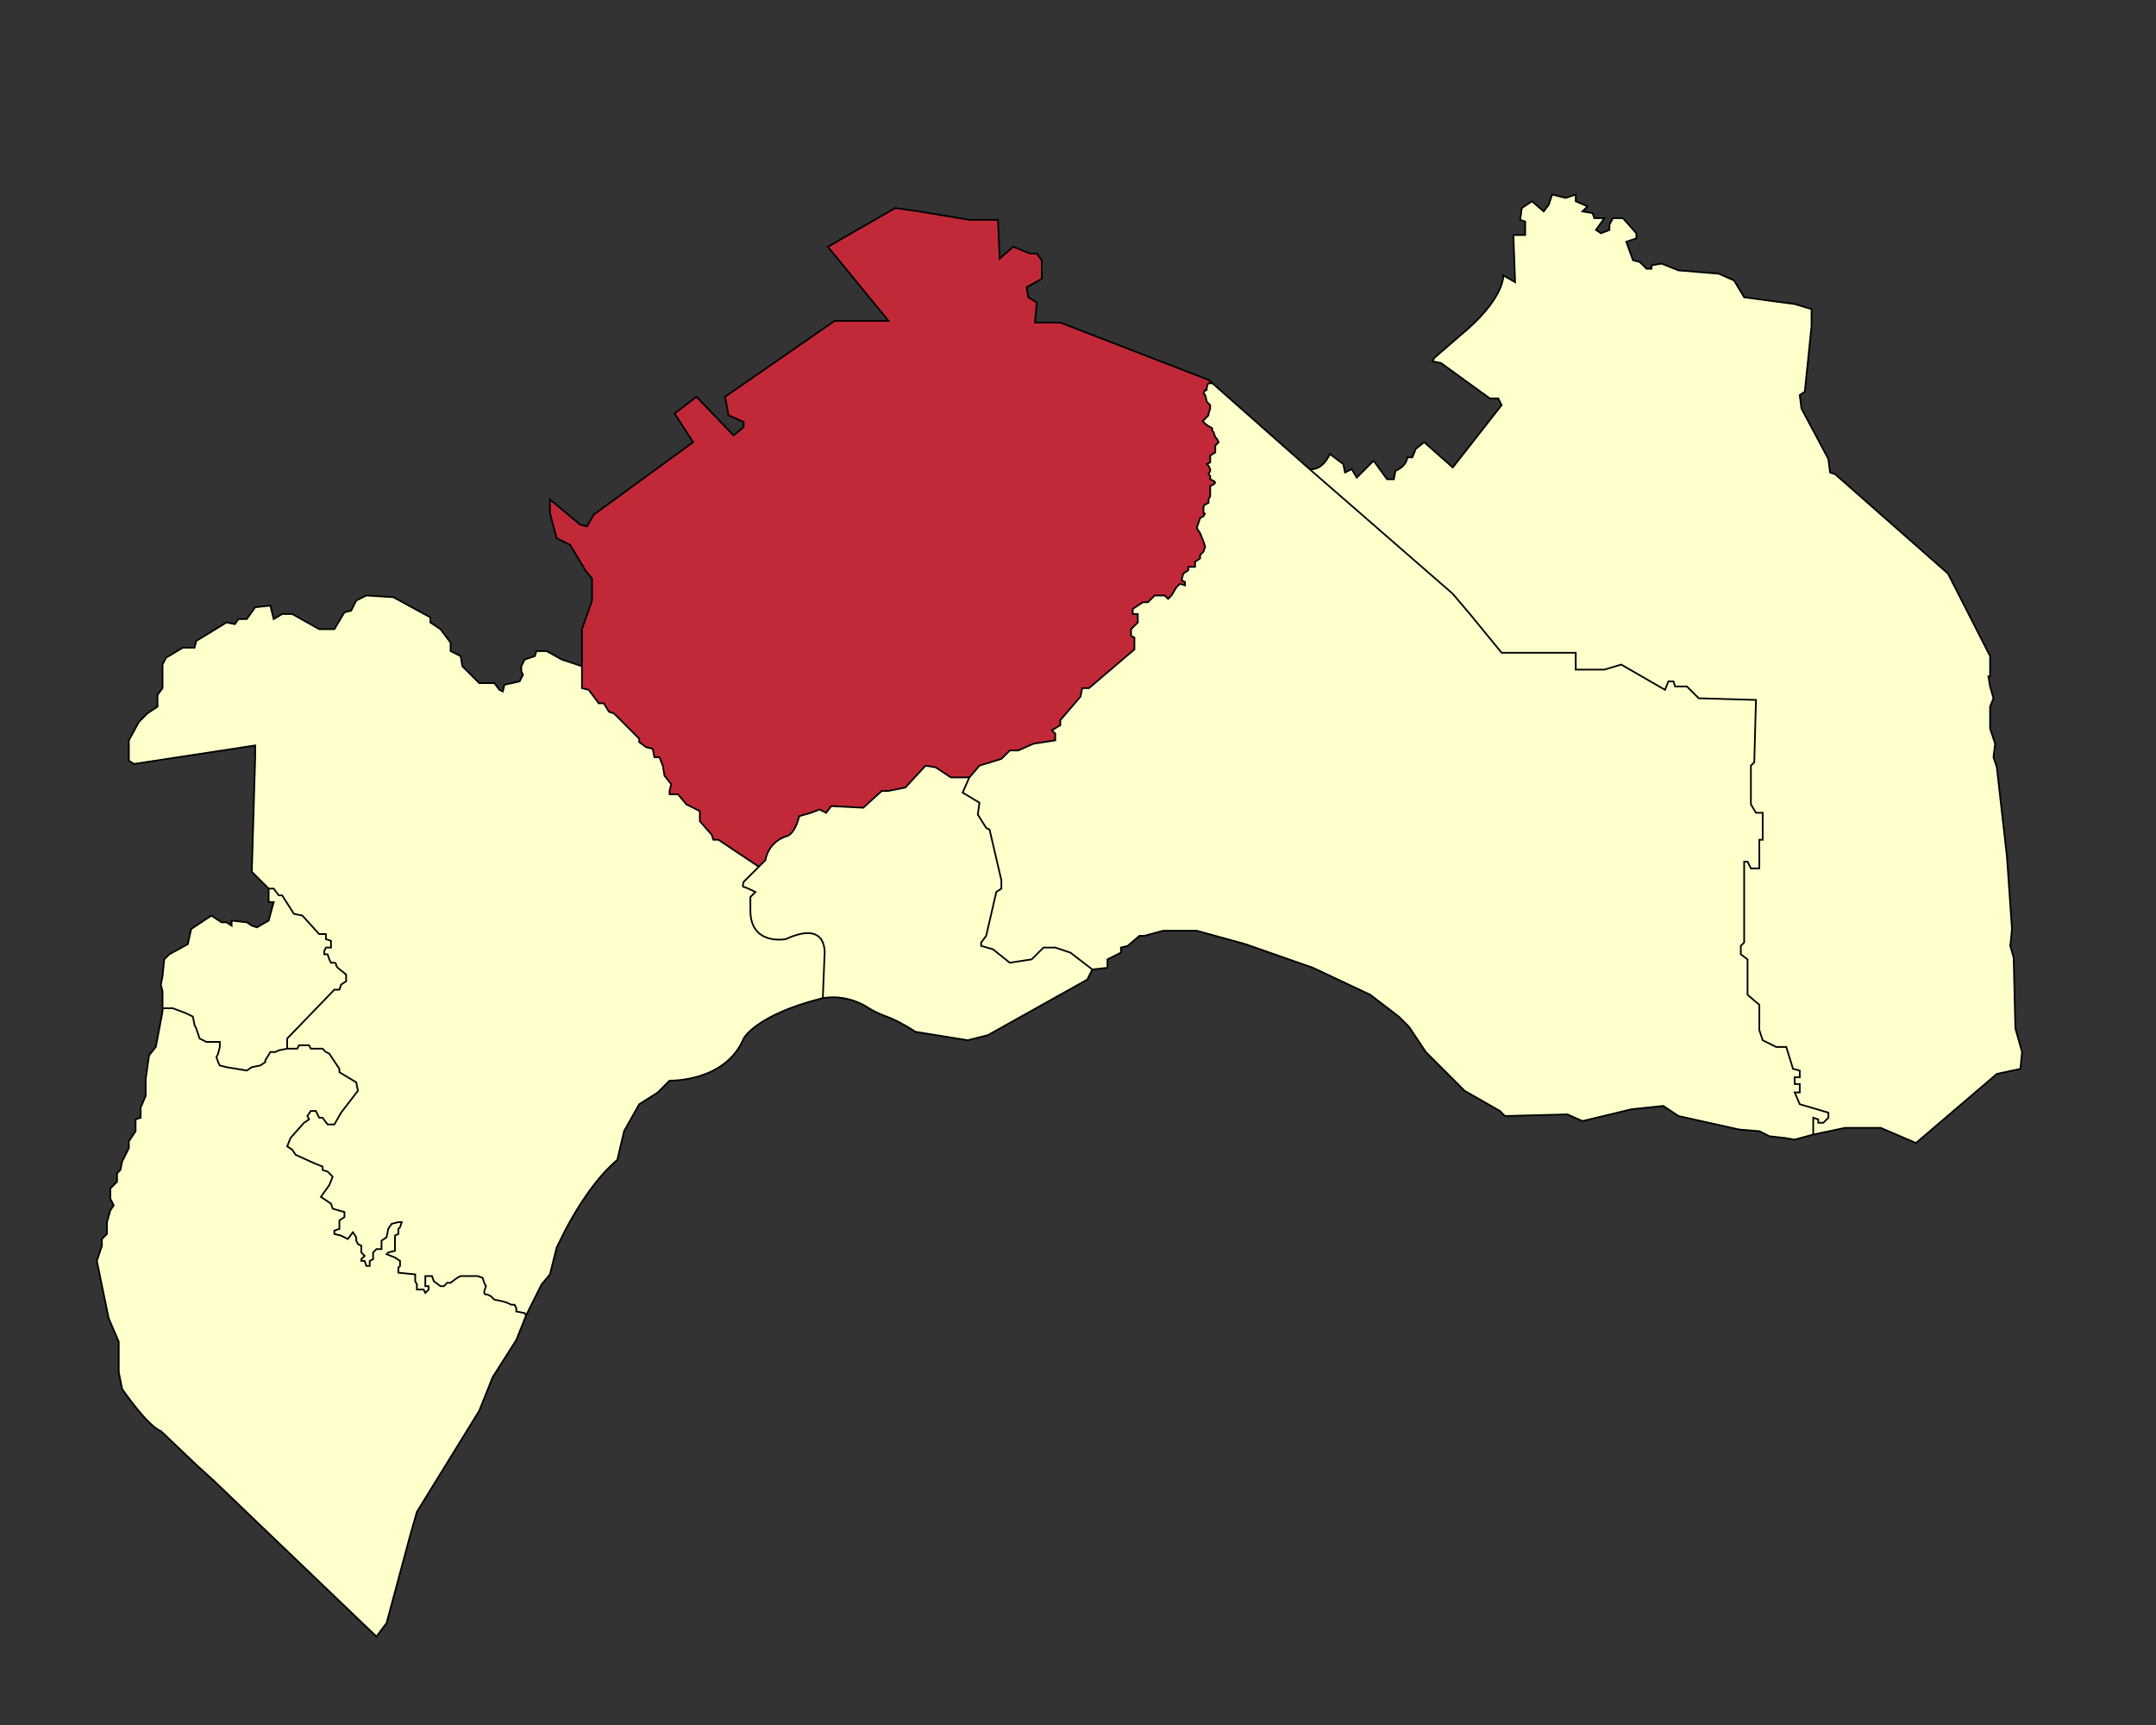
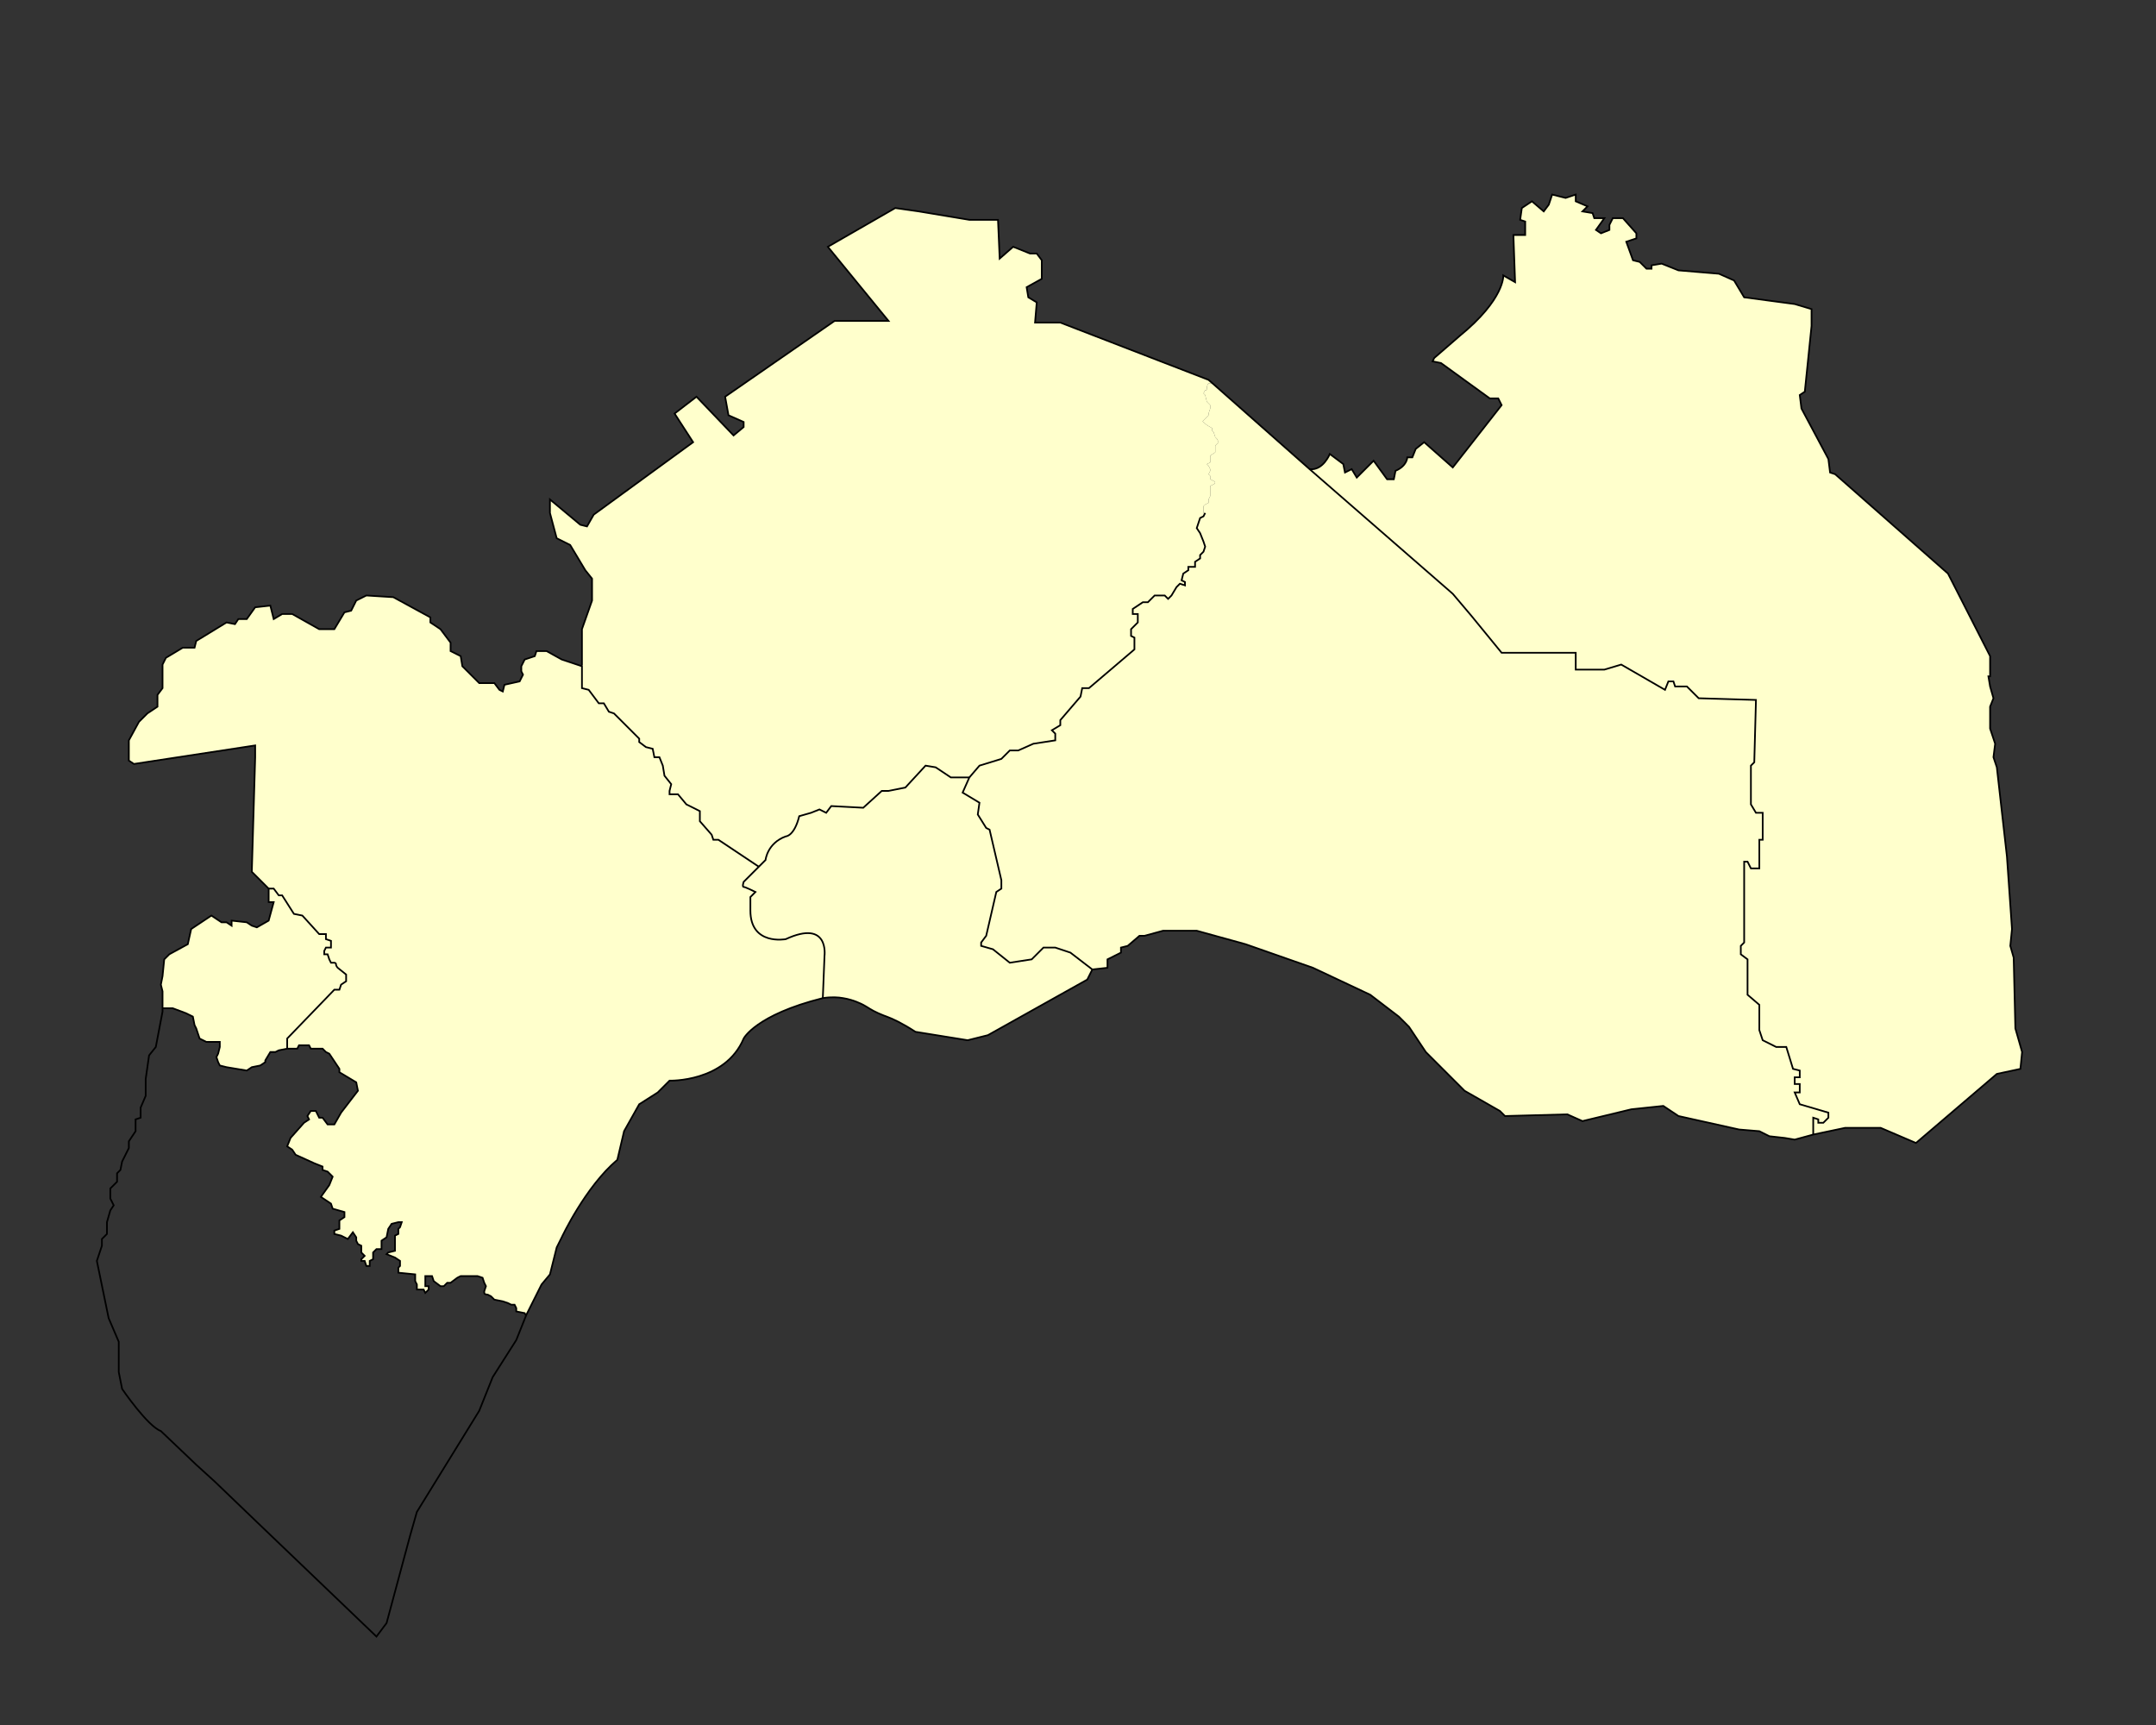
<svg xmlns="http://www.w3.org/2000/svg" xmlns:ns1="http://sodipodi.sourceforge.net/DTD/sodipodi-0.dtd" xmlns:ns2="http://www.inkscape.org/namespaces/inkscape" version="1.1" id="Layer_2" x="0px" y="0px" viewBox="0 0 1280 1024" style="enable-background:new 0 0 1280 1024;" xml:space="preserve" ns1:docname="tebrau.svg" ns2:version="0.92.3 (2405546, 2018-03-11)">
  <rect x="0" y="0" width="1280" height="1024" fill="#333333" stroke="none" />
  <defs id="defs58">
	
</defs>
  <ns1:namedview pagecolor="#ffffff" bordercolor="#666666" borderopacity="1" objecttolerance="10" gridtolerance="10" guidetolerance="10" ns2:pageopacity="0" ns2:pageshadow="2" ns2:window-width="1920" ns2:window-height="1051" id="namedview56" showgrid="false" ns2:zoom="0.99831478" ns2:cx="628.99511" ns2:cy="480.47122" ns2:window-x="-9" ns2:window-y="-9" ns2:window-maximized="1" ns2:current-layer="g18" />
  <style type="text/css" id="style2">
	.st0{fill:#FFFFCC;}
	.st1{fill:none;stroke:#000000;stroke-miterlimit:10;}
	.st2{font-family:'MyriadPro-Regular';}
	.st3{font-size:36px;}
</style>
  <g id="XMLID_1_">
    <g id="g18">
      <path style="fill:#ffffcc" ns2:connector-curvature="0" id="path4" d="m 205.5,578.5 v 4 l -3,2 -1,3 h -3 l -28,29 v 2 4 l -5,1 -2,1 h -3 l -3,5 v 1 l -3,2 -5,1 -3,2 -6,-1 -6,-1 -4,-1 -1,-2 -1,-3 1,-2 1,-4 v -3 h -8 l -4,-2 -1,-3 -1,-3 -1,-2 -1,-5 -4,-2 -8,-3 h -6 v -10 l -1,-4 1,-5 1,-10 3,-3 11,-6 2,-9 9,-6 3,-2 6,4 h 3 l 3,2 v -3 l 9,1 3,2 3,1 7,-4 3,-11 h -3 v -8 h 3 l 3,4 h 2 l 7,11 5,1 10,11 h 4 v 3 l 3,1 v 4 h -3 l -1,2 v 2 h 2 l 1,3 1,2 h 2 c 0,0 1,0 1,1 0,1 1,2 1,2 z" class="st0" />
-       <path style="fill:#ffffcc" ns2:connector-curvature="0" id="path6" d="m 311.5,779.5 0.8,1.5 -5.8,14.5 -14,22 -8,20 -37,60 -4,14 -14,52 -6,8 -71,-68 -25,-24 -11,-10 -21,-20 c -8,-3 -23,-25 -23,-25 l -2,-10 v -18 l -6,-14 -7,-34 3,-9 v -4 l 3,-3 v -7 l 2,-7 2,-3 -2,-4 v -6 l 4,-4 v -5 l 2,-2 1,-5 4,-8 v -4 l 4,-6 v -7 l 3,-1 v -6 l 3,-7 v -10 l 2,-14 4,-5 4,-21 v -2 h 6 l 8,3 4,2 1,5 1,2 1,3 1,3 4,2 h 8 v 3 l -1,4 -1,2 1,3 1,2 4,1 6,1 6,1 3,-2 5,-1 3,-2 v -1 l 3,-5 h 3 l 2,-1 5,-1 h 6 l 1,-2 h 6 l 1,2 h 7 l 2,2 2,1 6,9 v 2 l 10,6 1,5 -10,13 -4,7 h -4 l -3,-4 h -2 l -2,-4 h -3 l -2,3 1,2 -3,2 -8,9 -2,5 3,2 2,3 11,5 5,2 v 2 l 3,1 3,3 -2,5 -5,7 6,4 1,3 7,2 v 3 l -3,2 v 5 l -3,1 v 2 l 4,1 4,2 3,-4 2,3 v 2 l 1,2 2,1 v 4 l 2,2 -2,2 v 1 h 2 l 1,3 h 2 v -3 l 2,-1 v -4 l 2,-2 h 3 v -5 l 3,-2 1,-5 2,-3 4,-1 h 2 l -1,3 -1,1 v 3 l -2,1 v 9 l -4,1 -1,1 5,2 3,2 v 3 l -1,1 v 3 l 10,1 v 4 l 1,2 v 3 h 4 l 1,2 2,-2 v -2 h -2 v -6 h 4 l 1,3 4,3 h 2 l 2,-2 h 2 l 4,-3 2,-1 h 10 l 3,1 1,3 1,2 -1,3 c 0,0 0,0 0,1 0,1 2,1 2,1 l 2,1 2,2 5,1 3,1 2,1 h 2 l 1,2 v 2 z" class="st0" />
      <path style="fill:#ffffcc" ns2:connector-curvature="0" id="path8" d="m 1196.5,610.5 4,14 -1,10 -14,3 -48,41 -21,-9 h -21 l -19,4 v -10 l 3,1 v 2 h 3 l 3,-3 v -3 l -17,-5 -3,-7 h 3 v -5 h -3 v -4 h 3 v -4 l -4,-1 -4,-13 h -6 l -8,-4 -2,-6 v -15 l -7,-6 v -21 l -4,-3 v -5 l 2,-2 v -48 h 2 l 2,4 h 5 v -17 h 2 v -16 h -4 l -3,-5 v -23 l 2,-2 1,-37 -34,-1 -7,-7 h -7 l -1,-3 h -3 l -2,5 -26,-15 -10,3 h -17 v -10 h -44 l -18,-22 -11,-13 -85,-74 c 8,1 12,-9 12,-9 l 8,6 1,5 4,-2 3,5 10,-10 8,11 h 4 l 1,-5 c 7,-3 7,-8 7,-8 h 3 l 2,-5 5,-4 17,15 29,-37 -2,-4 h -5 l -29,-21 -5,-1 1,-2 15,-13 c 27,-22 26,-36 26,-36 l 7,4 -1,-28 h 7 v -8 l -3,-1 1,-7 6,-4 7,6 3,-4 2,-6 8,2 6,-2 v 4 l 7,3 -3,3 6,1 1,3 h 6 l -5,7 3,2 5,-2 v -3 l 2,-4 h 6 l 8,9 v 3 l -6,2 4,11 4,1 4,4 h 3 v -2 l 6,-1 10,4 24,2 9,4 6,10 30,4 10,3 v 10 l -4,39 -3,2 1,8 16,30 1,8 3,1 67,59 25,49 v 12 h -1 l 1,6 2,7 -2,5 v 13 l 3,9 -1,8 2,6 6,53 3,43 -1,10 2,7 z" class="st0" />
      <path style="fill:#ffffcc" ns2:connector-curvature="0" id="path10" d="m 717.5,227.5 h 1 1.3 l 57.7,51 85,74 11,13 18,22 h 44 v 10 h 17 l 10,-3 26,15 2,-5 h 3 l 1,3 h 7 l 7,7 34,1 -1,37 -2,2 v 23 l 3,5 h 4 v 16 h -2 v 17 h -5 l -2,-4 h -2 v 48 l -2,2 v 5 l 4,3 v 21 l 7,6 v 15 l 2,6 8,4 h 6 l 4,13 4,1 v 4 h -3 v 4 h 3 v 5 h -3 l 3,7 17,5 v 3 l -3,3 h -3 v -2 l -3,-1 v 10 l -11,3 -6,-1 -9,-1 -6,-3 -12,-1 -36,-8 -9,-6 -19,2 -29,7 -9,-4 -37,1 -3,-3 -21,-12 -13,-13 -10,-10 -10,-15 -6,-6 -17,-13 -34,-16 -40,-14 -29,-8 h -20 l -11,3 h -3 l -7,6 -4,1 v 3 l -8,4 v 5 l -9,1 -13,-10 -9,-3 h -7 l -7,7 -13,2 -10,-8 -7,-2 v -2 l 3,-4 6,-26 3,-2 v -5 l -7,-30 -2,-1 -5,-8 1,-7 -10,-6 4,-9 6,-7 13,-4 5,-5 h 5 l 9,-4 13,-2 v -4 l -2,-2 5,-3 v -3 l 12,-14 1,-5 h 4 l 27,-23 v -7 l -2,-1 v -4 l 4,-4 v -5 h -3 v -3 l 3,-2 3,-2 h 3 l 3,-3 1,-1 h 6 l 2,2 2,-2 3,-5 2,-2 3,1 v -2 l -2,-1 1,-4 3,-2 v -2 h 4 v -3 l 3,-2 v -2 l 2,-2 1,-3 -1,-3 -2,-5 -2,-3 1,-3 1,-3 2,-1 1,-2 c -0.2,0.3 -1,1.7 -1,-1 0,-3 0,-3 0,-3 l 1,-1 2,-1 v -2 l 1,-2 v -4 -2 l 2,-1 c 0,0 2,-1 0,-2 -2,-1 -2,-1 -2,-1 v -2 l -1,-1 1,-2 v -1 l -1,-2 -1,-1 2,-1 v -2 -2 l 3,-2 v -4 l 2,-2 -1,-2 -1,-1 -1,-3 -1,-1 c 0,-1 1,-1 -1,-2 -2,-1 -3,-2 -3,-2 l -1,-1 c 0,0 -1,0 0,-1 1,-1 2,-2 2,-2 l 1,-1 v -1 l 1,-3 v -2 l -2,-2 c -1,-4 -1,-4 -1,-4 l -1,-1 1,-2 c 0,0 1,1 1,-1 0,-2 1,-3 1,-3 z" class="st0" />
      <path style="fill:#ffffcc" ns2:connector-curvature="0" id="path12" d="m 648.5,575.5 -3,6 -59,33 -12,3 c -10.3,-1.7 -20.7,-3.3 -31,-5 -8,-5.3 -13.5,-7.7 -17,-9 -0.8,-0.3 -2.6,-0.9 -5,-2 -4.5,-2 -6,-3.4 -9,-5 -1,-0.5 -5.7,-3 -12,-4 -2.8,-0.5 -6.9,-0.8 -12,0 l 1,-25 c 0,0 3,-22 -23,-10 0,0 -21,4 -21,-17 v -8 l 3,-3 c 0,0 -6,-3 -7,-3 -1,0 0,-3 0,-3 l 9,-9 4,-4 c 0,0 1,-10 12,-14 0,0 5,0 8,-12 l 7,-2 5,-2 4,2 3,-4 19,1 11,-10 h 4 l 10,-2 12,-13 6,1 9,6 h 11 l -4,9 10,6 -1,7 5,8 2,1 7,30 v 5 l -3,2 -6,26 -3,4 v 2 l 7,2 10,8 13,-2 7,-7 h 7 l 9,3 z" class="st0" />
      <path style="fill:#ffffcc" ns2:connector-curvature="0" id="path14" d="m 252.5,763.5 h 2 v 2 l -2,2 -1,-2 h -4 v -3 l -1,-2 v -4 l -10,-1 v -3 l 1,-1 v -3 l -3,-2 -5,-2 1,-1 4,-1 v -9 l 2,-1 v -3 l 1,-1 1,-3 h -2 l -4,1 -2,3 -1,5 -3,2 v 5 h -3 l -2,2 v 4 l -2,1 v 3 h -2 l -1,-3 h -2 v -1 l 2,-2 -2,-2 v -4 l -2,-1 -1,-2 v -2 l -2,-3 -3,4 -4,-2 -4,-1 v -2 l 3,-1 v -5 l 3,-2 v -3 l -7,-2 -1,-3 -6,-4 5,-7 2,-5 -3,-3 -3,-1 v -2 l -5,-2 -11,-5 -2,-3 -3,-2 2,-5 8,-9 3,-2 -1,-2 2,-3 h 3 l 2,4 h 2 l 3,4 h 4 l 4,-7 10,-13 -1,-5 -10,-6 v -2 l -6,-9 -2,-1 -2,-2 h -7 l -1,-2 h -6 l -1,2 h -6 v -4 -2 l 28,-29 h 3 l 1,-3 3,-2 v -4 l -5,-4 c 0,0 -1,-1 -1,-2 0,-1 -1,-1 -1,-1 h -2 l -1,-2 -1,-3 h -2 v -2 l 1,-2 h 3 v -4 l -3,-1 v -3 h -4 l -10,-11 -5,-1 -7,-11 h -2 l -3,-4 h -3 l -10,-10 2,-68 v -7 l -72,11 -3,-2 v -12 l 6,-11 5,-5 6,-4 v -7 l 3,-4 v -14 l 2,-4 10,-6 h 7 l 1,-4 18,-11 5,1 2,-3 h 5 l 5,-7 9,-1 2,8 5,-3 h 6 l 16,9 h 9 l 6,-10 4,-1 3,-6 6,-3 16,1 22,12 v 3 l 6,4 6,8 v 5 l 6,3 1,6 10,10 h 9 l 3,4 2,1 1,-4 9,-2 2,-4 -1,-2 v -3 l 2,-4 6,-2 1,-3 h 6 l 9,5 12,4 v 13 l 4,1 6,8 h 3 l 3,5 3,1 15,15 v 2 l 4,3 4,1 1,5 h 3 l 2,5 1,6 4,5 -1,4 v 2 h 5 l 5,6 8,4 v 6 l 7,8 1,3 h 3 l 24,16 -9,9 c 0,0 -1,3 0,3 1,0 7,3 7,3 l -3,3 v 8 c 0,21 21,17 21,17 26,-12 23,10 23,10 l -1,25 c -40,10 -47,24 -47,24 -11,26 -44,25 -44,25 l -7,7 -11,7 -9,16 -4,17 c -19,16 -33,46 -33,46 l -3,6 -4,16 -5,6 -9,18 -0.2,0.5 -0.8,-1.5 -5,-1 v -2 l -1,-2 h -2 l -2,-1 -3,-1 -5,-1 -2,-2 -2,-1 c 0,0 -2,0 -2,-1 0,-1 0,-1 0,-1 l 1,-3 -1,-2 -1,-3 -3,-1 h -10 l -2,1 -4,3 h -2 l -2,2 h -2 l -4,-3 -1,-3 h -4 z" class="st0" />
      <path style="fill:#ffffcc" ns2:connector-curvature="0" id="path16" d="m 714.5,306.5 -2,1 -1,3 -1,3 2,3 2,5 1,3 -1,3 -2,2 v 2 l -3,2 v 3 h -4 v 2 l -3,2 -1,4 2,1 v 2 l -3,-1 -2,2 -3,5 -2,2 -2,-2 h -6 l -1,1 -3,3 h -3 l -3,2 -3,2 v 3 h 3 v 5 l -4,4 v 4 l 2,1 v 7 l -27,23 h -4 l -1,5 -12,14 v 3 l -5,3 2,2 v 4 l -13,2 -9,4 h -5 l -5,5 -13,4 -6,7 h -11 l -9,-6 -6,-1 -12,13 -10,2 h -4 l -11,10 -19,-1 -3,4 -4,-2 -5,2 -7,2 c -3,12 -8,12 -8,12 -11,4 -12,14 -12,14 l -4,4 -24,-16 h -3 l -1,-3 -7,-8 v -6 l -8,-4 -5,-6 h -5 v -2 l 1,-4 -4,-5 -1,-6 -2,-5 h -3 l -1,-5 -4,-1 -4,-3 v -2 l -15,-15 -3,-1 -3,-5 h -3 l -6,-8 -4,-1 v -13 -0.5 -21.5 l 6,-17 v -9 -4 l -4,-5 -9,-15 -8,-4 -4,-15 v -8 l 18,15 4,1 4,-7 59,-43 -11,-17 13,-10 22,23 6,-5 v -3 l -9,-4 -2,-11 65,-45 h 32 l -36,-44 40,-23 14,2 30,5 h 17 l 1,23 8,-7 10,4 h 4 l 3,4 v 11 l -9,5 1,6 5,3 -1,12 h 15 l 88,34 2.3,2 h -1.3 -1 c 0,0 -1,1 -1,3 0,2 -1,1 -1,1 l -1,2 1,1 c 0,0 0,0 1,4 l 2,2 v 2 l -1,3 v 1 l -1,1 c 0,0 -1,1 -2,2 -1,1 0,1 0,1 l 1,1 c 0,0 1,1 3,2 2,1 1,1 1,2 l 1,1 1,3 1,1 1,2 -2,2 v 4 l -3,2 v 2 2 l -2,1 1,1 1,2 v 1 l -1,2 1,1 v 2 c 0,0 0,0 2,1 2,1 0,2 0,2 l -2,1 v 2 4 l -1,2 v 2 l -2,1 -1,1 c 0,0 0,0 0,3 0,2.7 0.8,1.3 1,1 z" class="st0" />
-       <path class="st0" d="m 714.5,306.5 -2,1 -1,3 -1,3 2,3 2,5 1,3 -1,3 -2,2 v 2 l -3,2 v 3 h -4 v 2 l -3,2 -1,4 2,1 v 2 l -3,-1 -2,2 -3,5 -2,2 -2,-2 h -6 l -1,1 -3,3 h -3 l -3,2 -3,2 v 3 h 3 v 5 l -4,4 v 4 l 2,1 v 7 l -27,23 h -4 l -1,5 -12,14 v 3 l -5,3 2,2 v 4 l -13,2 -9,4 h -5 l -5,5 -13,4 -6,7 h -11 l -9,-6 -6,-1 -12,13 -10,2 h -4 l -11,10 -19,-1 -3,4 -4,-2 -5,2 -7,2 c -3,12 -8,12 -8,12 -11,4 -12,14 -12,14 l -4,4 -24,-16 h -3 l -1,-3 -7,-8 v -6 l -8,-4 -5,-6 h -5 v -2 l 1,-4 -4,-5 -1,-6 -2,-5 h -3 l -1,-5 -4,-1 -4,-3 v -2 l -15,-15 -3,-1 -3,-5 h -3 l -6,-8 -4,-1 v -13 -0.5 -21.5 l 6,-17 v -9 -4 l -4,-5 -9,-15 -8,-4 -4,-15 v -8 l 18,15 4,1 4,-7 59,-43 -11,-17 13,-10 22,23 6,-5 v -3 l -9,-4 -2,-11 65,-45 h 32 l -36,-44 40,-23 14,2 30,5 h 17 l 1,23 8,-7 10,4 h 4 l 3,4 v 11 l -9,5 1,6 5,3 -1,12 h 15 l 88,34 2.3,2 h -1.3 -1 c 0,0 -1,1 -1,3 0,2 -1,1 -1,1 l -1,2 1,1 c 0,0 0,0 1,4 l 2,2 v 2 l -1,3 v 1 l -1,1 c 0,0 -1,1 -2,2 -1,1 0,1 0,1 l 1,1 c 0,0 1,1 3,2 2,1 1,1 1,2 l 1,1 1,3 1,1 1,2 -2,2 v 4 l -3,2 v 2 2 l -2,1 1,1 1,2 v 1 l -1,2 1,1 v 2 c 0,0 0,0 2,1 2,1 0,2 0,2 l -2,1 v 2 4 l -1,2 v 2 l -2,1 -1,1 c 0,0 0,0 0,3 0,2.7 0.8,1.3 1,1 z" id="path1530" ns2:connector-curvature="0" style="fill:#c22938;fill-opacity:1" />
    </g>
    <g id="g36">
      <path style="fill:none;stroke:#000000;stroke-miterlimit:10" ns2:connector-curvature="0" id="path20" d="m 345.5,395.5 -12,-4 -9,-5 h -6 l -1,3 -6,2 -2,4 v 3 l 1,2 -2,4 -9,2 -1,4 -2,-1 -3,-4 h -9 l -10,-10 -1,-6 -6,-3 v -5 l -6,-8 -6,-4 v -3 l -22,-12 -16,-1 -6,3 -3,6 -4,1 -6,10 h -9 l -16,-9 h -6 l -5,3 -2,-8 -9,1 -5,7 h -5 l -2,3 -5,-1 -18,11 -1,4 h -7 l -10,6 -2,4 v 14 l -3,4 v 7 l -6,4 -5,5 -6,11 v 12 l 3,2 72,-11 v 7 l -2,68 10,10 v 8 h 3 l -3,11 -7,4 -3,-1 -3,-2 -9,-1 v 3 l -3,-2 h -3 l -6,-4 -3,2 -9,6 -2,9 -11,6 -3,3 -1,10 -1,5 1,4 v 10 2 l -4,21 -4,5 -2,14 v 10 l -3,7 v 6 l -3,1 v 7 l -4,6 v 4 l -4,8 -1,5 -2,2 v 5 l -4,4 v 6 l 2,4 -2,3 -2,7 v 7 l -3,3 v 4 l -3,9 7,34 6,14 v 18 l 2,10 c 0,0 15,22 23,25 l 21,20 11,10 25,24 71,68 6,-8 14,-52 4,-14 37,-60 8,-20 14,-22 5.8,-14.5 0.2,-0.5 9,-18 5,-6 4,-16 3,-6 c 0,0 14,-30 33,-46 l 4,-17 9,-16 11,-7 7,-7 c 0,0 33,1 44,-25 0,0 7,-14 47,-24 5.1,-0.8 9.3,-0.5 12,0 6.3,1 11,3.5 12,4 3,1.6 4.5,3 9,5 2.4,1.1 4.2,1.7 5,2 3.5,1.3 9,3.8 17,9 10.3,1.7 20.7,3.3 31,5 l 12,-3 59,-33 3,-6 9,-1 v -5 l 8,-4 v -3 l 4,-1 7,-6 h 3 l 11,-3 h 20 l 29,8 40,14 34,16 17,13 6,6 10,15 10,10 13,13 21,12 3,3 37,-1 9,4 29,-7 19,-2 9,6 36,8 12,1 6,3 9,1 6,1 11,-3 19,-4 h 21 l 21,9 48,-41 14,-3 1,-10 -4,-14 -1,-42 -2,-7 1,-10 -3,-43 -6,-53 -2,-6 1,-8 -3,-9 v -13 l 2,-5 -2,-7 -1,-6 h 1 v -12 l -25,-49 -67,-59 -3,-1 -1,-8 -16,-30 -1,-8 3,-2 4,-39 v -10 l -10,-3 -30,-4 -6,-10 -9,-4 -24,-2 -10,-4 -6,1 v 2 h -3 l -4,-4 -4,-1 -4,-11 6,-2 v -3 l -8,-9 h -6 l -2,4 v 3 l -5,2 -3,-2 5,-7 h -6 l -1,-3 -6,-1 3,-3 -7,-3 v -4 l -6,2 -8,-2 -2,6 -3,4 -7,-6 -6,4 -1,7 3,1 v 8 h -7 l 1,28 -7,-4 c 0,0 1,14 -26,36 l -15,13 -1,2 5,1 29,21 h 5 l 2,4 -29,37 -17,-15 -5,4 -2,5 h -3 c 0,0 0,5 -7,8 l -1,5 h -4 l -8,-11 -10,10 -3,-5 -4,2 -1,-5 -8,-6 c 0,0 -4,10 -12,9 l -57.7,-51 -2.3,-2 -88,-34 h -15 l 1,-12 -5,-3 -1,-6 9,-5 v -11 l -3,-4 h -4 l -10,-4 -8,7 -1,-23 h -17 l -30,-5 -14,-2 -40,23 36,44 h -32 l -65,45 2,11 9,4 v 3 l -6,5 -22,-23 -13,10 11,17 -59,43 -4,7 -4,-1 -18,-15 v 8 l 4,15 8,4 9,15 4,5 v 4 9 l -6,17 V 395" class="st1" />
      <polyline style="fill:none;stroke:#000000;stroke-miterlimit:10" id="polyline22" points="777.5,278.5 862.5,352.5 873.5,365.5 891.5,387.5 935.5,387.5 935.5,397.5 952.5,397.5      962.5,394.5 988.5,409.5 990.5,404.5 993.5,404.5 994.5,407.5 1001.5,407.5 1008.5,414.5 1042.5,415.5 1041.5,452.5      1039.5,454.5 1039.5,477.5 1042.5,482.5 1046.5,482.5 1046.5,498.5 1044.5,498.5 1044.5,515.5 1039.5,515.5 1037.5,511.5      1035.5,511.5 1035.5,559.5 1033.5,561.5 1033.5,566.5 1037.5,569.5 1037.5,590.5 1044.5,596.5 1044.5,611.5 1046.5,617.5      1054.5,621.5 1060.5,621.5 1064.5,634.5 1068.5,635.5 1068.5,639.5 1065.5,639.5 1065.5,643.5 1068.5,643.5 1068.5,648.5      1065.5,648.5 1068.5,655.5 1085.5,660.5 1085.5,663.5 1082.5,666.5 1079.5,666.5 1079.5,664.5 1076.5,663.5 1076.5,673.5    " class="st1" />
      <path style="fill:none;stroke:#000000;stroke-miterlimit:10" ns2:connector-curvature="0" id="path24" d="m 488.5,592.5 1,-25 c 0,0 3,-22 -23,-10 0,0 -21,4 -21,-17 v -8 l 3,-3 c 0,0 -6,-3 -7,-3 -1,0 0,-3 0,-3 l 9,-9 4,-4 c 0,0 1,-10 12,-14 0,0 5,0 8,-12 l 7,-2 5,-2 4,2 3,-4 19,1 11,-10 h 4 l 10,-2 12,-13 6,1 9,6 h 11 l -4,9 10,6 -1,7 5,8 2,1 7,30 v 5 l -3,2 -6,26 -3,4 v 2 l 7,2 10,8 13,-2 7,-7 h 7 l 9,3 13,10" class="st1" />
      <path style="fill:none;stroke:#000000;stroke-miterlimit:10" ns2:connector-curvature="0" id="path26" d="m 715.5,304.5 c 0,0 0,0 0,0 l -1,2 -2,1 -1,3 -1,3 2,3 2,5 1,3 -1,3 -2,2 v 2 l -3,2 v 3 h -4 v 2 l -3,2 -1,4 2,1 v 2 l -3,-1 -2,2 -3,5 -2,2 -2,-2 h -6 l -1,1 -3,3 h -3 l -3,2 -3,2 v 3 h 3 v 5 l -4,4 v 4 l 2,1 v 7 l -27,23 h -4 l -1,5 -12,14 v 3 l -5,3 2,2 v 4 l -13,2 -9,4 h -5 l -5,5 -13,4 -6,7" class="st1" />
-       <path style="fill:none;stroke:#000000;stroke-miterlimit:10" ns2:connector-curvature="0" id="path28" d="m 719.8,227.5 h -1.3 -1 c 0,0 -1,1 -1,3 0,2 -1,1 -1,1 l -1,2 1,1 c 0,0 0,0 1,4 l 2,2 v 2 l -1,3 v 1 l -1,1 c 0,0 -1,1 -2,2 -1,1 0,1 0,1 l 1,1 c 0,0 1,1 3,2 2,1 1,1 1,2 l 1,1 1,3 1,1 1,2 -2,2 v 4 l -3,2 v 2 2 l -2,1 1,1 1,2 v 1 l -1,2 1,1 v 2 c 0,0 0,0 2,1 2,1 0,2 0,2 l -2,1 v 2 4 l -1,2 v 2 l -2,1 -1,1 c 0,0 0,0 0,3 0,2.7 0.8,1.3 1,1" class="st1" />
      <polyline style="fill:none;stroke:#000000;stroke-miterlimit:10" id="polyline30" points="345.5,395 345.5,395.5 345.5,408.5 349.5,409.5 355.5,417.5 358.5,417.5 361.5,422.5 364.5,423.5      379.5,438.5 379.5,440.5 383.5,443.5 387.5,444.5 388.5,449.5 391.5,449.5 393.5,454.5 394.5,460.5 398.5,465.5 397.5,469.5      397.5,471.5 402.5,471.5 407.5,477.5 415.5,481.5 415.5,487.5 422.5,495.5 423.5,498.5 426.5,498.5 450.5,514.5    " class="st1" />
      <path style="fill:none;stroke:#000000;stroke-miterlimit:10" ns2:connector-curvature="0" id="path32" d="m 159.5,527.5 h 3 l 3,4 h 2 l 7,11 5,1 10,11 h 4 v 3 l 3,1 v 4 h -3 l -1,2 v 2 h 2 l 1,3 1,2 h 2 c 0,0 1,0 1,1 0,1 1,2 1,2 l 5,4 v 4 l -3,2 -1,3 h -3 l -28,29 v 2 4 h 6 l 1,-2 h 6 l 1,2 h 7 l 2,2 2,1 6,9 v 2 l 10,6 1,5 -10,13 -4,7 h -4 l -3,-4 h -2 l -2,-4 h -3 l -2,3 1,2 -3,2 -8,9 -2,5 3,2 2,3 11,5 5,2 v 2 l 3,1 3,3 -2,5 -5,7 6,4 1,3 7,2 v 3 l -3,2 v 5 l -3,1 v 2 l 4,1 4,2 3,-4 2,3 v 2 l 1,2 2,1 v 4 l 2,2 -2,2 v 1 h 2 l 1,3 h 2 v -3 l 2,-1 v -4 l 2,-2 h 3 v -5 l 3,-2 1,-5 2,-3 4,-1 h 2 l -1,3 -1,1 v 3 l -2,1 v 9 l -4,1 -1,1 5,2 3,2 v 3 l -1,1 v 3 l 10,1 v 4 l 1,2 v 3 h 4 l 1,2 2,-2 v -2 h -2 v -6 h 4 l 1,3 4,3 h 2 l 2,-2 h 2 l 4,-3 2,-1 h 10 l 3,1 1,3 1,2 -1,3 c 0,0 0,0 0,1 0,1 2,1 2,1 l 2,1 2,2 5,1 3,1 2,1 h 2 l 1,2 v 2 l 5,1 0.8,1.5" class="st1" />
      <polyline style="fill:none;stroke:#000000;stroke-miterlimit:10" id="polyline34" points="96.5,598.5 102.5,598.5 110.5,601.5 114.5,603.5 115.5,608.5 116.5,610.5 117.5,613.5 118.5,616.5      122.5,618.5 130.5,618.5 130.5,621.5 129.5,625.5 128.5,627.5 129.5,630.5 130.5,632.5 134.5,633.5 140.5,634.5 146.5,635.5      149.5,633.5 154.5,632.5 157.5,630.5 157.5,629.5 160.5,624.5 163.5,624.5 165.5,623.5 170.5,622.5    " class="st1" />
    </g>
  </g>
</svg>